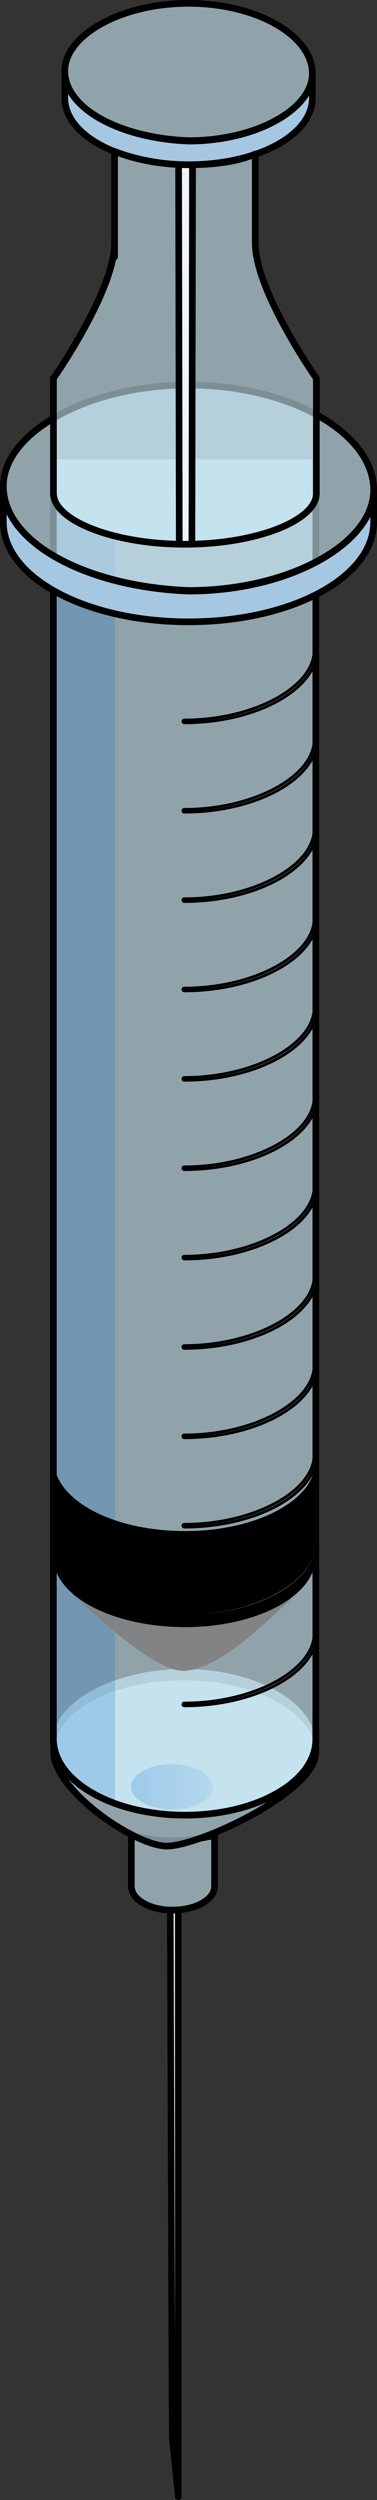
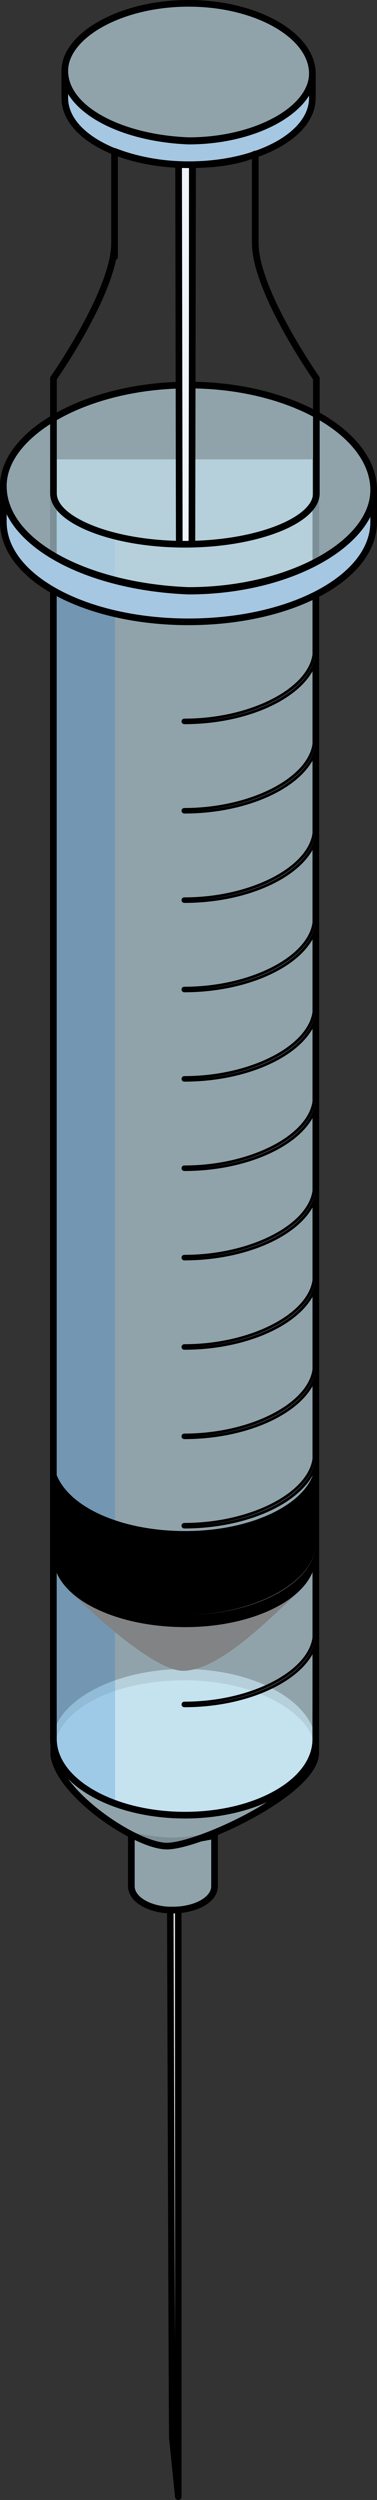
<svg xmlns="http://www.w3.org/2000/svg" version="1.1" id="Layer_1" x="0px" y="0px" width="67.975px" height="450.346px" viewBox="0 0 67.975 450.346" enable-background="new 0 0 67.975 450.346" xml:space="preserve">
  <rect x="0" y="0" width="67.975" height="450.346" fill="#333333" stroke="none" />
  <g>
    <path opacity="0.6" fill-rule="evenodd" clip-rule="evenodd" fill="#CEEEFB" d="M33.231,300.657   c13.076,0,23.678,6.195,23.678,13.422c0,6.709-10.602,12.904-23.678,12.904c-13.078-0.518-23.68-6.195-23.68-13.42   C9.551,306.852,20.153,300.657,33.231,300.657L33.231,300.657z" />
    <path fill-rule="evenodd" clip-rule="evenodd" fill="#E0E0E0" stroke="#000000" stroke-width="1.168" stroke-linecap="round" stroke-linejoin="round" stroke-miterlimit="10" d="   M32.143,449.762c0-104.494,0-105.77,0-105.77c-0.361,0-0.361,0-0.721,0s-0.719,0.361-0.721,0c0.3,92.611,0.361,95.16,0.361,95.16   L32.143,449.762L32.143,449.762L32.143,449.762z" />
    <path fill="none" stroke="#000000" stroke-width="1.2" stroke-linecap="round" stroke-linejoin="round" stroke-miterlimit="8" d="   M32.01,343.993c-0.332,0-0.332,0-0.666,0c-0.332,0-0.332,0-0.666,0" />
    <path opacity="0.6" fill-rule="evenodd" clip-rule="evenodd" fill="#CEEEFB" d="M38.743,339.702c0-11.447,0-9.145,0-9.145   c-2.334,0.477-5,0.953-7.668,0.953c-2.666,0-5-0.477-7.332-0.953c0,11.447,0,9.145,0,9.145c0,2.383,3.332,4.291,7.332,4.291   C35.409,343.993,38.743,342.084,38.743,339.702L38.743,339.702z" />
    <path fill="none" stroke="#000000" stroke-width="1.2" stroke-linecap="round" stroke-linejoin="round" stroke-miterlimit="10" d="   M38.682,339.793c0-11.447,0-9.145,0-9.145c-2.334,0.477-5,0.953-7.666,0.953c-2.668,0-5-0.477-7.334-0.953   c0,11.447,0,9.145,0,9.145c0,2.385,3.334,4.293,7.334,4.293C35.348,344.086,38.682,342.178,38.682,339.793L38.682,339.793z" />
    <path opacity="0.6" fill-rule="evenodd" clip-rule="evenodd" fill="#CEEEFB" d="M30.08,332.555c5.823,0,26.848-9.801,26.848-16.803   c0-6.998-10.674-13.068-23.612-13.068c-13.262,0-23.613,5.604-23.613,13.068v0.469C10.672,323.221,24.582,332.555,30.08,332.555   L30.08,332.555z" />
    <path fill-rule="evenodd" clip-rule="evenodd" fill="none" stroke="#000000" stroke-width="1.2" stroke-linecap="round" stroke-linejoin="round" stroke-miterlimit="10" d="   M9.702,314.19v2.031c0.971,7,14.88,16.334,20.378,16.334l0,0c5.823,0,26.848-9.801,26.848-16.803v-2.385" />
    <path opacity="0.6" fill="#CEEEFB" d="M56.944,82.75H9.622v222.151l0.01,8.107c-0.101,3.6,2.217,7.221,6.973,9.961   c9.271,5.352,24.255,5.35,33.463,0c4.719-2.74,7.004-6.357,6.865-9.961l0.012-8.107V82.75z" />
    <path opacity="0.2" fill="#006AD1" d="M20.743,96.573L9.622,91.038v213.863l0.01,8.107c-0.101,3.6,2.217,7.221,6.973,9.961   c1.277,0.738,2.673,1.363,4.139,1.898V96.573z" />
    <path fill="none" stroke="#000000" stroke-width="1.2" stroke-linecap="round" stroke-linejoin="round" stroke-miterlimit="10" d="   M9.622,82.75v222.151l0.01,8.107c-0.101,3.6,2.217,7.221,6.973,9.961c9.271,5.352,24.255,5.35,33.463,0   c4.719-2.74,7.004-6.357,6.865-9.961l0.012-8.107V82.75" />
    <linearGradient id="SVGID_1_" gradientUnits="userSpaceOnUse" x1="23.606" y1="321.902" x2="38.409" y2="321.902">
      <stop offset="0" style="stop-color:#006AD1" />
      <stop offset="1" style="stop-color:#006AD1;stop-opacity:0.4" />
    </linearGradient>
-     <path opacity="0.2" fill-rule="evenodd" clip-rule="evenodd" fill="url(#SVGID_1_)" enable-background="new    " d="   M31.006,317.788c4.088,0,7.402,1.936,7.402,4.195c0,2.096-3.314,4.033-7.402,4.033c-4.087-0.162-7.4-1.938-7.4-4.195   C23.606,319.723,26.919,317.788,31.006,317.788L31.006,317.788z" />
    <g>
      <path opacity="0.6" fill-rule="evenodd" clip-rule="evenodd" fill="#CEEEFB" d="M34.079,69.222    c18.435,0,33.385,8.735,33.385,18.925c0,9.461-14.95,18.193-33.385,18.193c-18.438-0.729-33.388-8.732-33.388-18.922    C0.691,77.958,15.641,69.222,34.079,69.222L34.079,69.222z" />
      <path fill-rule="evenodd" clip-rule="evenodd" fill="#A6C7E2" d="M0.691,93.872c0,10.084,14.95,18.006,33.388,18.006    c18.435,0,33.385-7.922,33.385-18.006c0-6.48,0-5.646,0-5.646c0,9.362-14.95,18.006-33.385,18.006    C15.641,105.51,0.691,97.587,0.691,87.504V93.872L0.691,93.872L0.691,93.872z" />
      <path fill="none" stroke="#000000" stroke-width="1.2" stroke-linecap="round" stroke-linejoin="round" stroke-miterlimit="10" d="    M33.988,69.362c18.438,0,33.388,8.733,33.388,18.922c0,9.462-14.949,18.196-33.388,18.196C15.55,105.752,0.6,97.746,0.6,87.555    C0.6,78.095,15.55,69.362,33.988,69.362L33.988,69.362z" />
      <path fill="none" stroke="#000000" stroke-width="1.2" stroke-linecap="round" stroke-linejoin="round" stroke-miterlimit="10" d="    M0.6,94.012c0,10.084,14.95,18.004,33.388,18.004c18.438,0,33.388-7.92,33.388-18.004c0-6.483,0-5.649,0-5.649    c0,9.364-14.949,18.007-33.388,18.007C15.55,105.648,0.6,97.727,0.6,87.644V94.012L0.6,94.012L0.6,94.012z" />
      <path fill-rule="evenodd" clip-rule="evenodd" fill="#828385" d="M54.184,286.368c-6.758,6.508-15.084,14.607-21.199,14.607    s-20.439-14.398-20.439-14.398" />
      <path opacity="0.6" fill-rule="evenodd" clip-rule="evenodd" fill="#CEEEFB" d="M34.063,0.507c12.324,0,22.318,5.84,22.318,12.651    c0,6.324-9.994,12.163-22.318,12.163c-12.326-0.487-22.32-5.839-22.32-12.649C11.743,6.347,21.737,0.507,34.063,0.507    L34.063,0.507z" />
      <path fill-rule="evenodd" clip-rule="evenodd" d="M9.622,262.715c0,7.48,10.609,13.09,23.795,13.09    c12.861,0,23.473-5.609,23.473-12.623c0,17.301,0,17.301,0,17.301c0,7.014-10.611,12.625-23.473,12.625    c-13.186,0-23.795-5.611-23.795-12.625" />
      <path fill-rule="evenodd" clip-rule="evenodd" fill="#A6C7E2" d="M11.743,17.543c0,6.741,9.994,12.037,22.32,12.037    c12.324,0,22.318-5.296,22.318-12.037c0-4.332,0-4.332,0-4.332c0,6.259-9.994,12.037-22.318,12.037    c-12.326-0.481-22.32-5.778-22.32-12.52V17.543L11.743,17.543L11.743,17.543z" />
      <path fill="none" stroke="#000000" stroke-width="1.2" stroke-linecap="round" stroke-linejoin="round" stroke-miterlimit="10" d="    M34.002,0.6c12.326,0,22.32,5.839,22.32,12.65c0,6.325-9.994,12.164-22.32,12.164c-12.326-0.486-22.32-5.839-22.32-12.65    C11.682,6.439,21.676,0.6,34.002,0.6L34.002,0.6z" />
      <path fill="none" stroke="#000000" stroke-width="1.2" stroke-linecap="round" stroke-linejoin="round" stroke-miterlimit="10" d="    M11.682,17.637c0,6.741,9.994,12.037,22.32,12.037s22.32-5.296,22.32-12.037c0-4.334,0-4.334,0-4.334    c0,6.26-9.994,12.038-22.32,12.038c-12.326-0.482-22.32-5.778-22.32-12.519V17.637L11.682,17.637L11.682,17.637z" />
-       <path opacity="0.6" fill-rule="evenodd" clip-rule="evenodd" fill="#CEEEFB" d="M9.702,88.791c0,4.821,10.682,9.159,23.701,9.159    c13.018,0,23.699-4.338,23.699-9.159c0-20.73,0-20.73,0-20.73S46.086,52.367,46.086,43.69c0-27.96,0-16.033,0-16.033    c-3.338,1.446-7.678,1.927-12.018,1.927c-5.006,0-9.68-0.963-13.352-2.409c0,28.441,0,16.516,0,16.516l0,0    c0,8.677-11.016,24.37-11.016,24.37V88.791L9.702,88.791L9.702,88.791z" />
      <polygon fill-rule="evenodd" clip-rule="evenodd" fill="#EEF4F9" points="34.063,30.137 34.063,97.579 32.141,97.579     32.141,30.137 34.063,30.137   " />
      <path fill="none" stroke="#000000" stroke-width="1.2" stroke-linecap="round" stroke-linejoin="round" stroke-miterlimit="10" d="    M9.641,88.882c0,4.821,10.682,9.159,23.701,9.159c13.018,0,23.699-4.338,23.699-9.159c0-20.729,0-20.729,0-20.729    s-11.016-15.693-11.016-24.37c0-1.681,0-16.034,0-16.034c-3.338,1.446-7.678,1.928-12.016,1.928c-5.008,0-9.682-0.964-13.354-2.41    c0,28.443,0,16.517,0,16.517l0,0c0,8.677-11.016,24.37-11.016,24.37V88.882L9.641,88.882L9.641,88.882z" />
      <line fill="none" stroke="#000000" stroke-width="1.2" stroke-linecap="round" stroke-linejoin="round" stroke-miterlimit="10" x1="34.721" y1="29.674" x2="34.602" y2="97.671" />
      <line fill="none" stroke="#000000" stroke-width="1.2" stroke-linecap="round" stroke-linejoin="round" stroke-miterlimit="10" x1="32.323" y1="97.671" x2="32.202" y2="29.674" />
    </g>
    <g>
      <path fill="#9F9F9F" stroke="#000000" stroke-width="0.5" stroke-miterlimit="10" d="M33.231,307.288    c-0.138,0-0.25-0.112-0.25-0.25s0.112-0.25,0.25-0.25c12.48,0,23.428-5.913,23.428-12.654c0-0.138,0.112-0.25,0.25-0.25    s0.25,0.112,0.25,0.25C57.159,301.263,46.201,307.288,33.231,307.288z" />
      <path fill="#9F9F9F" stroke="#000000" stroke-width="0.5" stroke-miterlimit="10" d="M33.231,291.19    c-0.138,0-0.25-0.112-0.25-0.25s0.112-0.25,0.25-0.25c12.48,0,23.428-5.913,23.428-12.654c0-0.138,0.112-0.25,0.25-0.25    s0.25,0.112,0.25,0.25C57.159,285.166,46.201,291.19,33.231,291.19z" />
      <path fill="#9F9F9F" stroke="#000000" stroke-width="0.5" stroke-miterlimit="10" d="M33.231,275.09    c-0.138,0-0.25-0.112-0.25-0.25s0.112-0.25,0.25-0.25c12.48,0,23.428-5.913,23.428-12.654c0-0.138,0.112-0.25,0.25-0.25    s0.25,0.112,0.25,0.25C57.159,269.066,46.201,275.09,33.231,275.09z" />
      <path fill="#9F9F9F" stroke="#000000" stroke-width="0.5" stroke-miterlimit="10" d="M33.231,258.993    c-0.138,0-0.25-0.112-0.25-0.25s0.112-0.25,0.25-0.25c12.48,0,23.428-5.913,23.428-12.654c0-0.138,0.112-0.25,0.25-0.25    s0.25,0.112,0.25,0.25C57.159,252.968,46.201,258.993,33.231,258.993z" />
      <path fill="#9F9F9F" stroke="#000000" stroke-width="0.5" stroke-miterlimit="10" d="M33.231,242.893    c-0.138,0-0.25-0.112-0.25-0.25s0.112-0.25,0.25-0.25c12.48,0,23.428-5.913,23.428-12.654c0-0.138,0.112-0.25,0.25-0.25    s0.25,0.112,0.25,0.25C57.159,236.869,46.201,242.893,33.231,242.893z" />
      <path fill="#9F9F9F" stroke="#000000" stroke-width="0.5" stroke-miterlimit="10" d="M33.231,226.795    c-0.138,0-0.25-0.112-0.25-0.25s0.112-0.25,0.25-0.25c12.48,0,23.428-5.913,23.428-12.654c0-0.138,0.112-0.25,0.25-0.25    s0.25,0.112,0.25,0.25C57.159,220.771,46.201,226.795,33.231,226.795z" />
      <path fill="#9F9F9F" stroke="#000000" stroke-width="0.5" stroke-miterlimit="10" d="M33.231,210.696    c-0.138,0-0.25-0.112-0.25-0.25s0.112-0.25,0.25-0.25c12.48,0,23.428-5.913,23.428-12.654c0-0.138,0.112-0.25,0.25-0.25    s0.25,0.112,0.25,0.25C57.159,204.671,46.201,210.696,33.231,210.696z" />
      <path fill="#9F9F9F" stroke="#000000" stroke-width="0.5" stroke-miterlimit="10" d="M33.231,194.598    c-0.138,0-0.25-0.112-0.25-0.25s0.112-0.25,0.25-0.25c12.48,0,23.428-5.913,23.428-12.654c0-0.138,0.112-0.25,0.25-0.25    s0.25,0.112,0.25,0.25C57.159,188.574,46.201,194.598,33.231,194.598z" />
      <path fill="#9F9F9F" stroke="#000000" stroke-width="0.5" stroke-miterlimit="10" d="M33.231,178.499    c-0.138,0-0.25-0.112-0.25-0.25s0.112-0.25,0.25-0.25c12.48,0,23.428-5.913,23.428-12.654c0-0.138,0.112-0.25,0.25-0.25    s0.25,0.112,0.25,0.25C57.159,172.474,46.201,178.499,33.231,178.499z" />
      <path fill="#9F9F9F" stroke="#000000" stroke-width="0.5" stroke-miterlimit="10" d="M33.231,162.401    c-0.138,0-0.25-0.112-0.25-0.25s0.112-0.25,0.25-0.25c12.48,0,23.428-5.913,23.428-12.654c0-0.138,0.112-0.25,0.25-0.25    s0.25,0.112,0.25,0.25C57.159,156.376,46.201,162.401,33.231,162.401z" />
      <path fill="#9F9F9F" stroke="#000000" stroke-width="0.5" stroke-miterlimit="10" d="M33.231,146.301    c-0.138,0-0.25-0.112-0.25-0.25s0.112-0.25,0.25-0.25c12.48,0,23.428-5.913,23.428-12.654c0-0.138,0.112-0.25,0.25-0.25    s0.25,0.112,0.25,0.25C57.159,140.277,46.201,146.301,33.231,146.301z" />
      <path fill="#9F9F9F" stroke="#000000" stroke-width="0.5" stroke-miterlimit="10" d="M33.231,130.204    c-0.138,0-0.25-0.112-0.25-0.25s0.112-0.25,0.25-0.25c12.48,0,23.428-5.913,23.428-12.654c0-0.138,0.112-0.25,0.25-0.25    s0.25,0.112,0.25,0.25C57.159,124.179,46.201,130.204,33.231,130.204z" />
    </g>
  </g>
</svg>